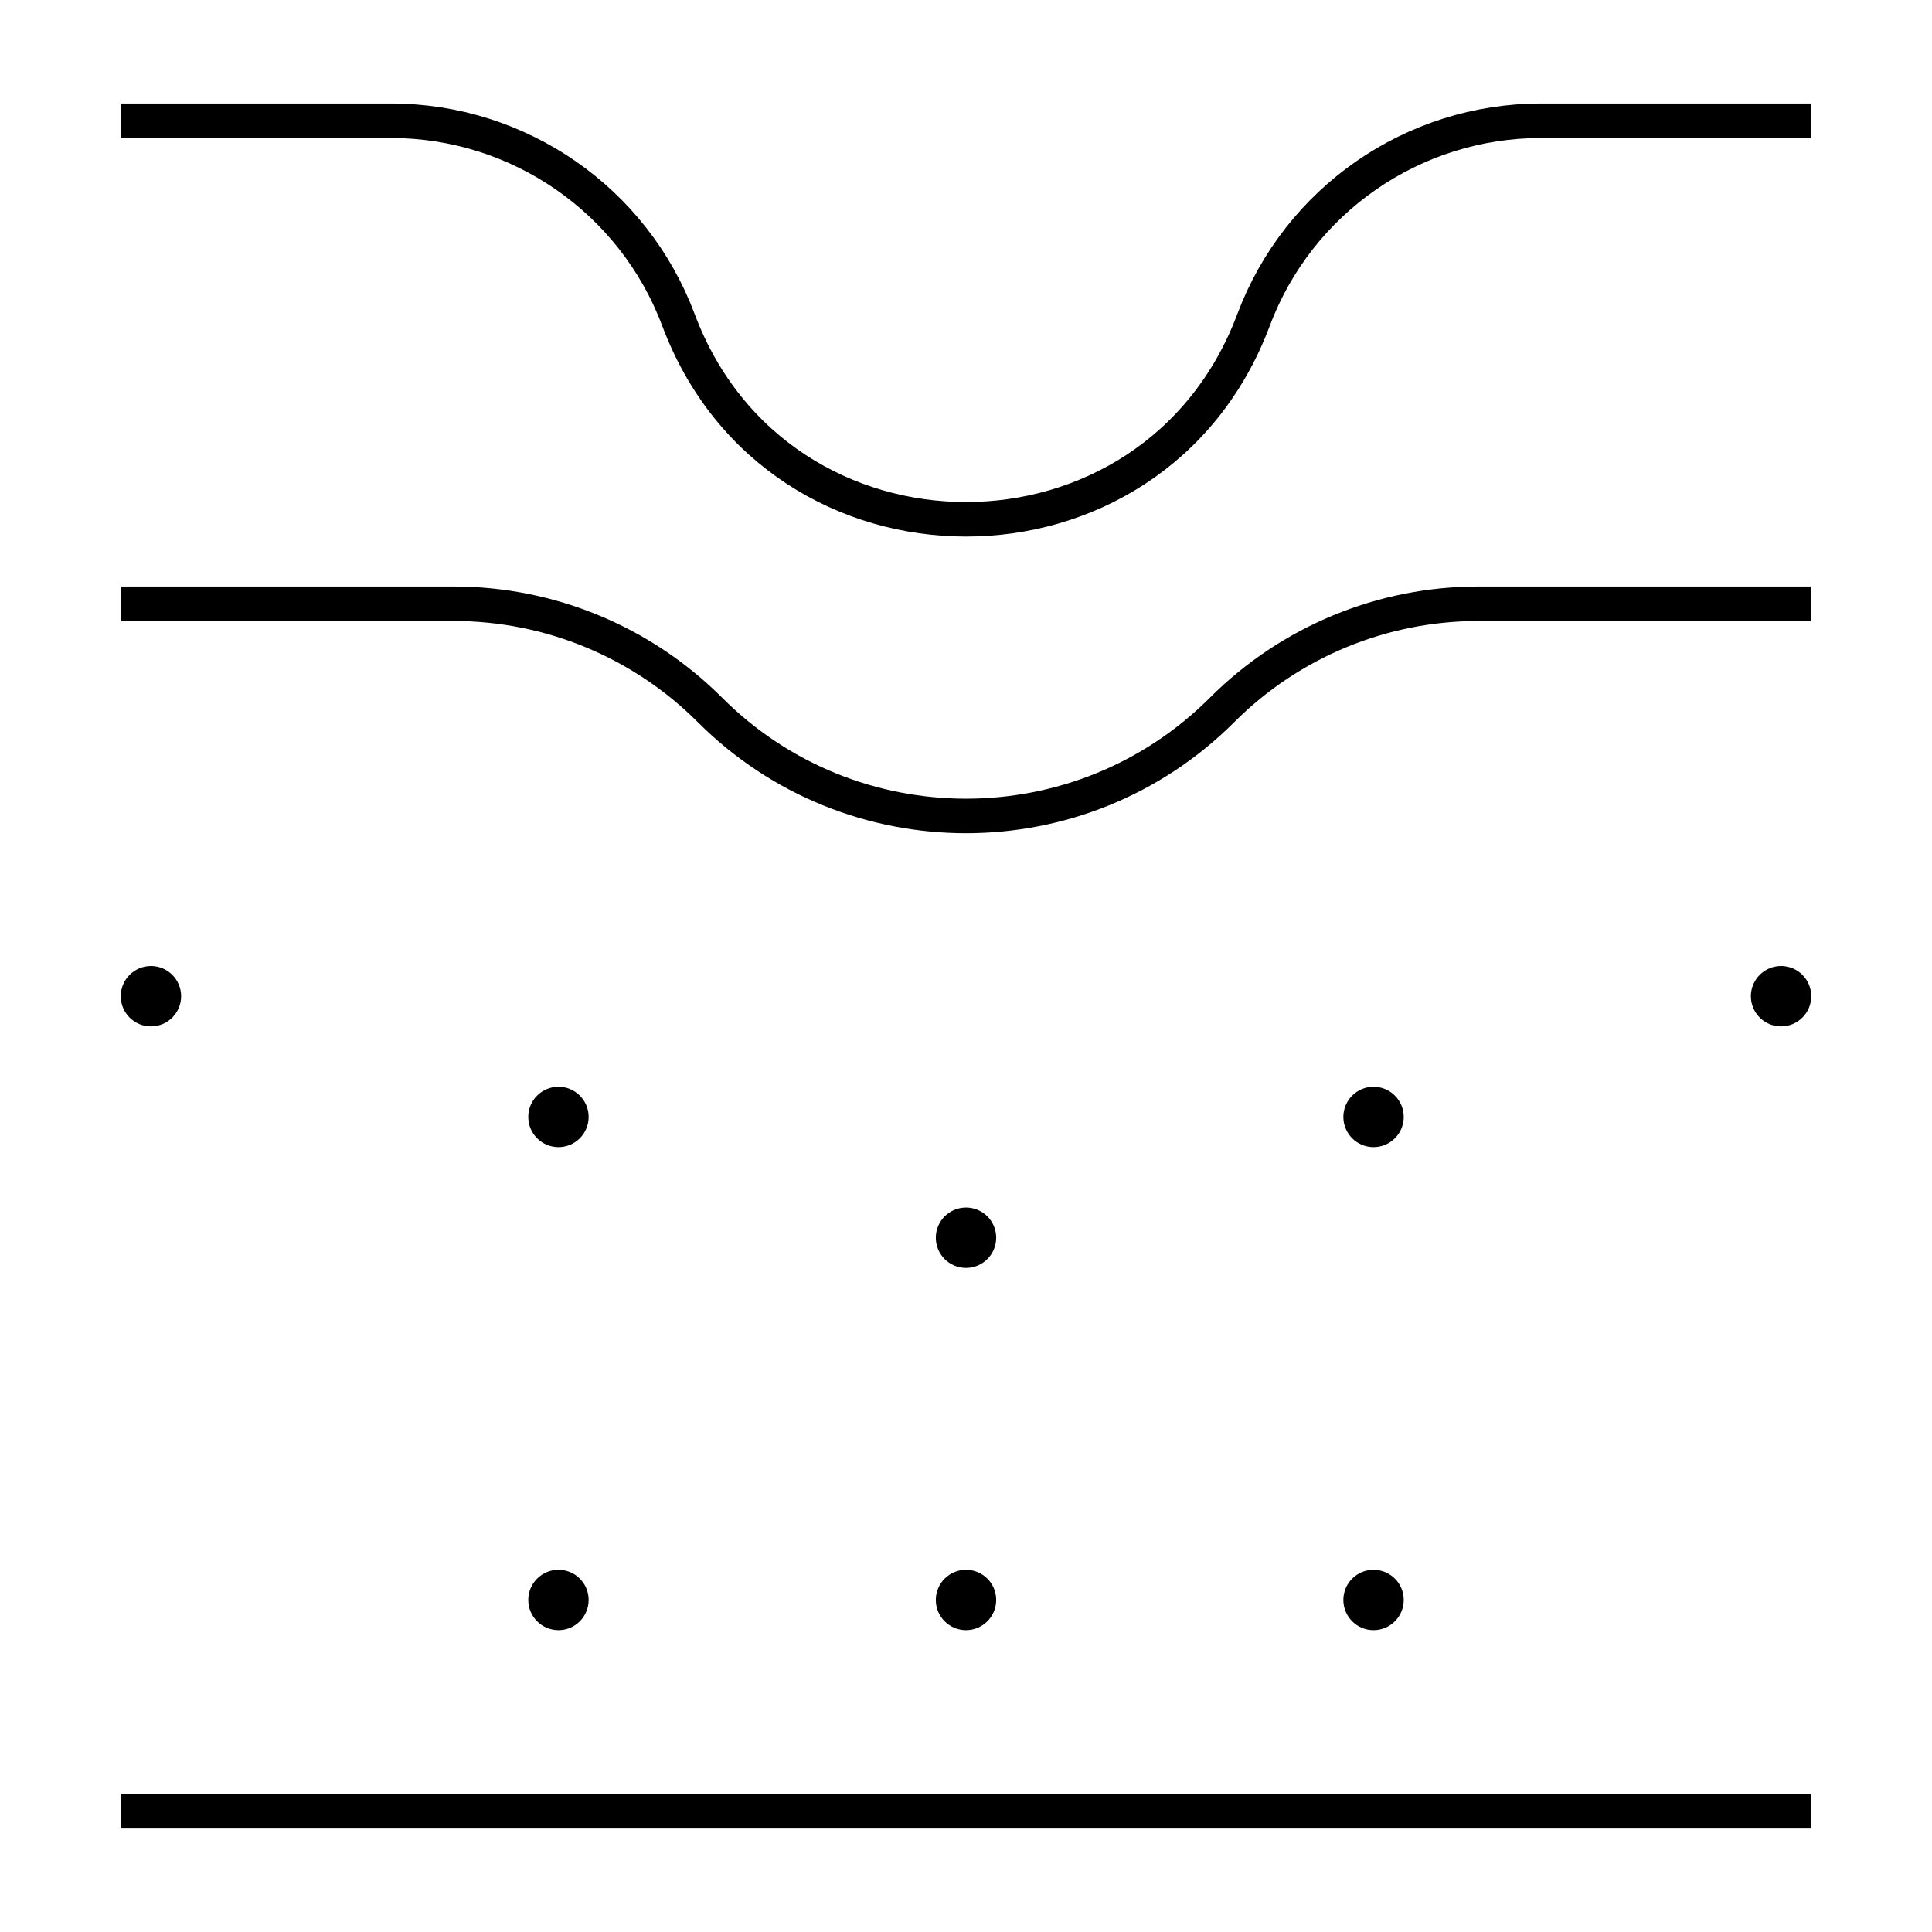
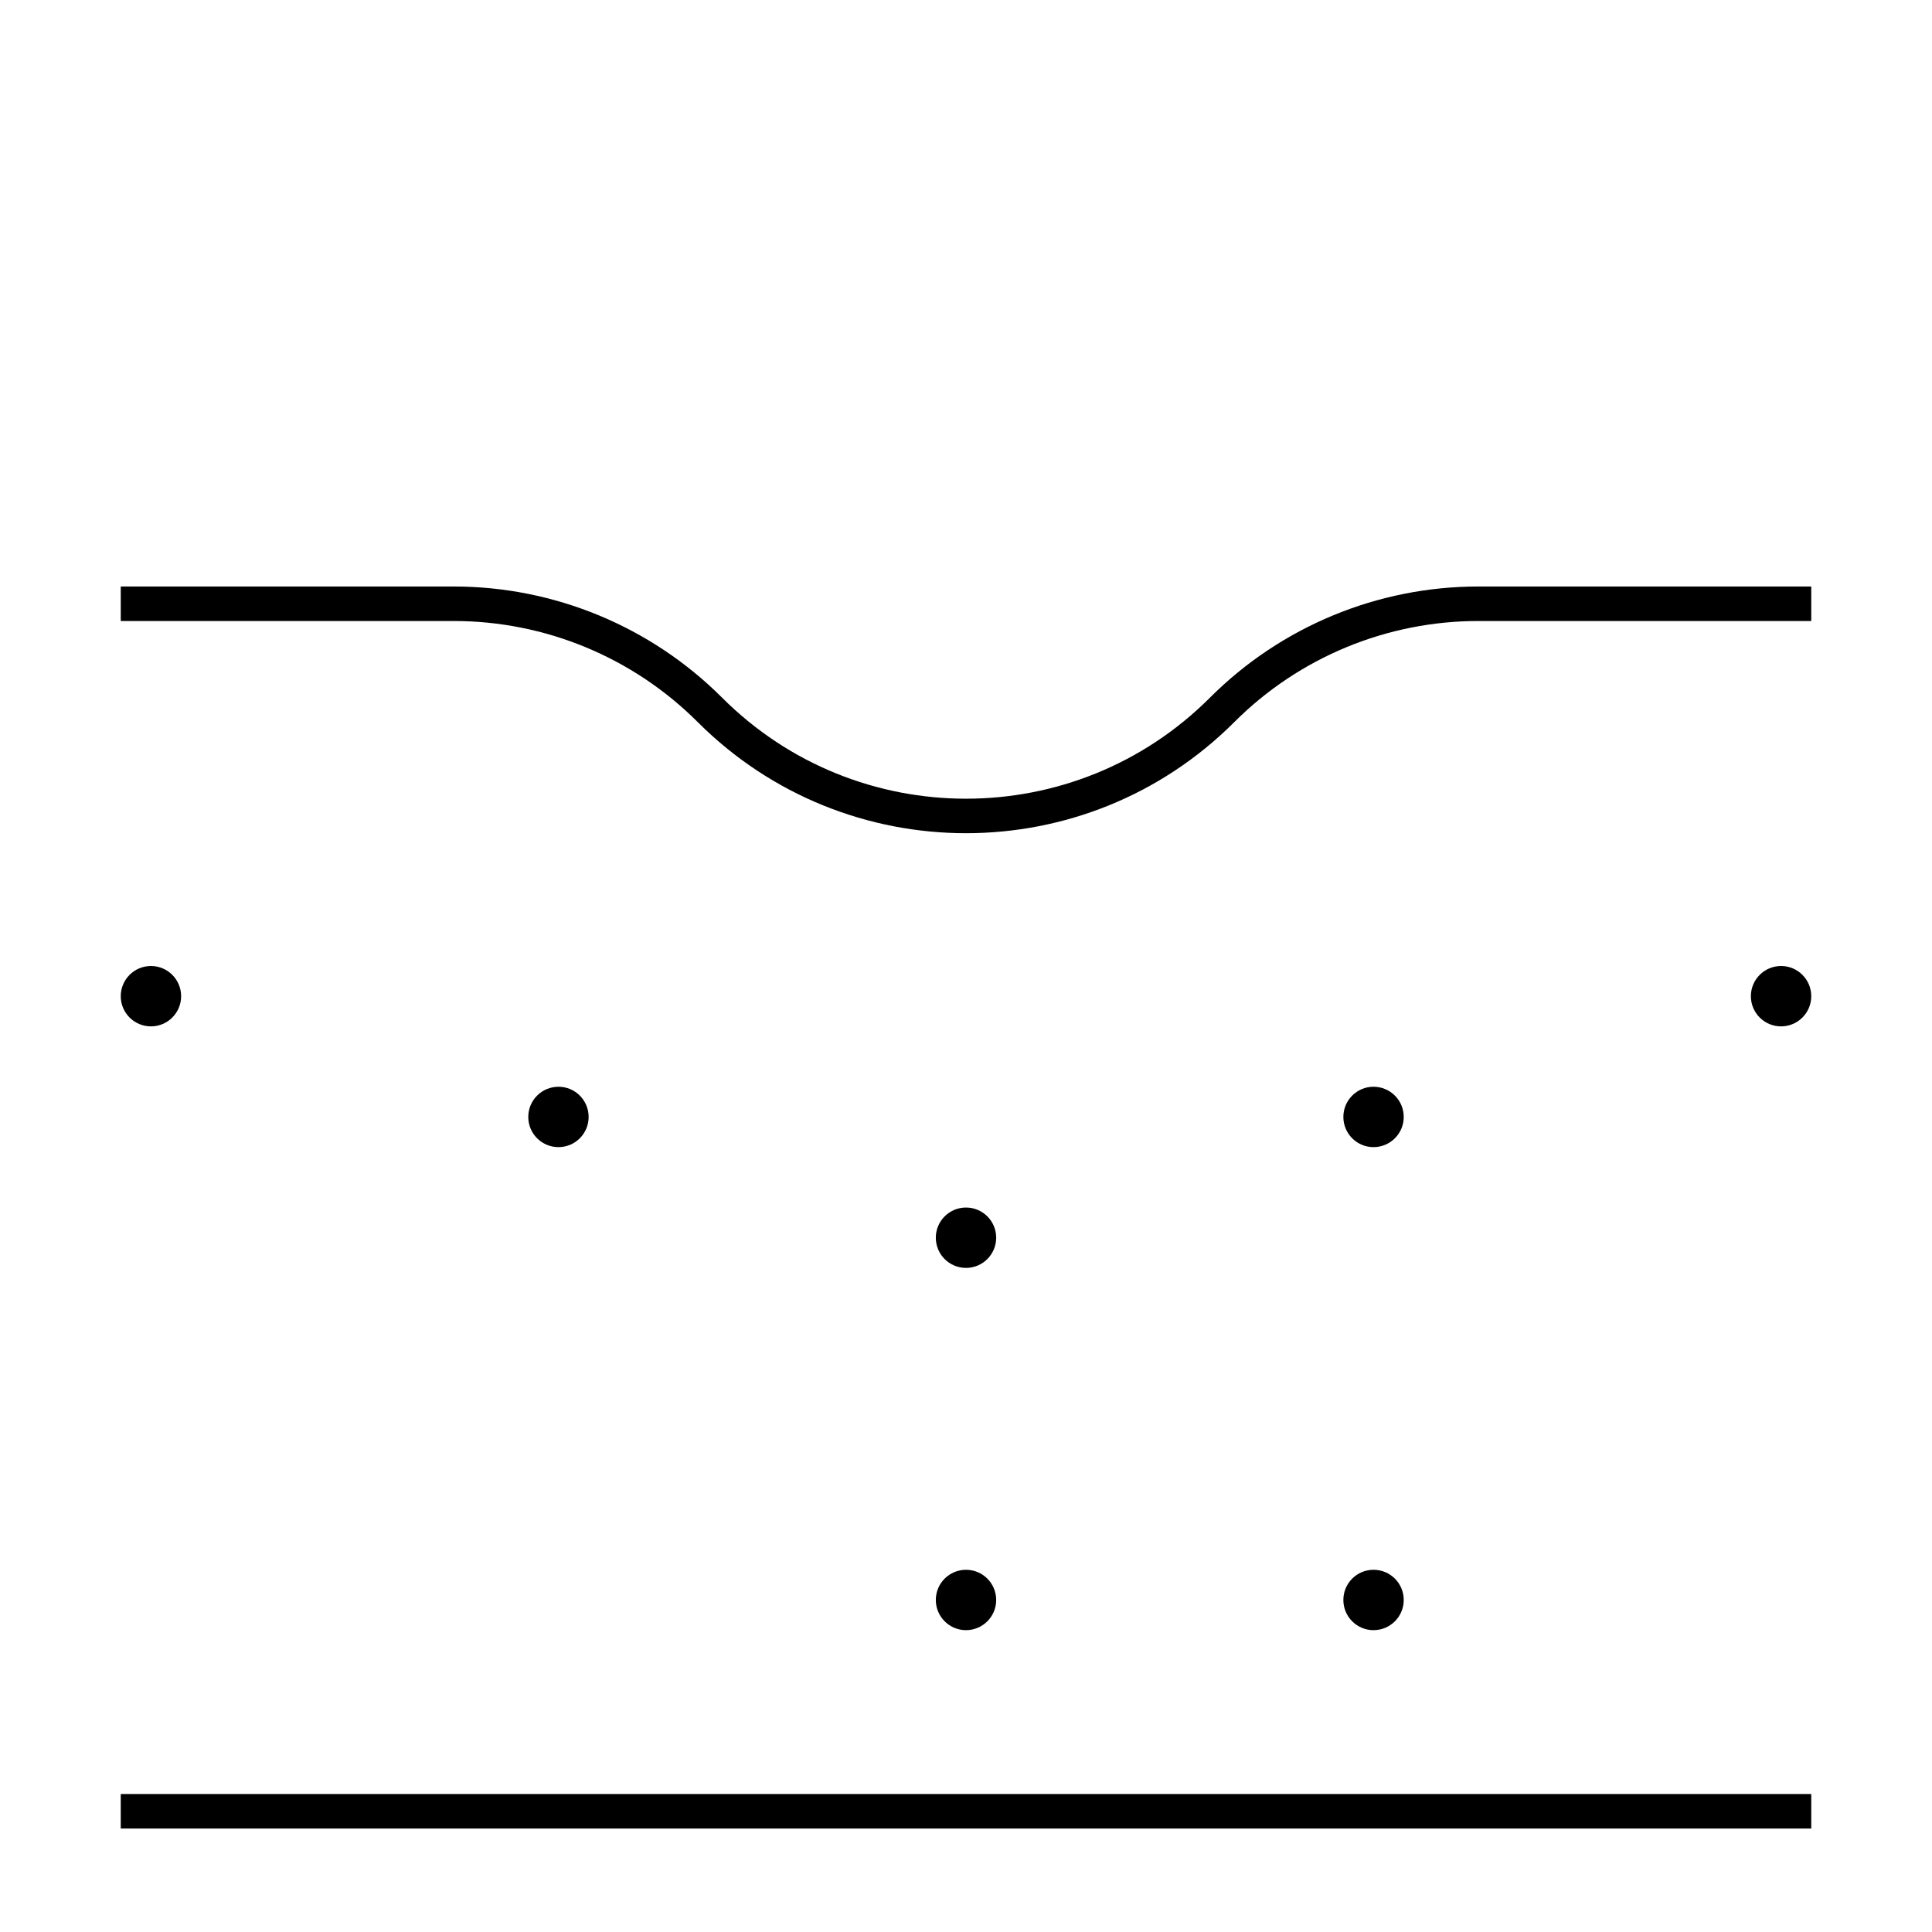
<svg xmlns="http://www.w3.org/2000/svg" width="56" height="56" viewBox="0 0 56 56" fill="none">
  <g clip-path="url(#clip0_15334_3459)">
    <mask id="mask0_15334_3459" style="mask-type:luminance" maskUnits="userSpaceOnUse" x="0" y="0" width="56" height="56">
      <path d="M56 0H0V56H56V0Z" fill="white" />
    </mask>
    <g mask="url(#mask0_15334_3459)">
      <path d="M3.5 17.5H13.151C15.935 17.5 18.606 18.606 20.576 20.575C24.676 24.676 31.325 24.676 35.425 20.575C37.394 18.606 40.065 17.5 42.85 17.5H52.5" stroke="black" stroke-miterlimit="10" />
-       <path d="M3.5 3.5H11.332C15.042 3.5 18.363 5.802 19.666 9.276C22.554 16.977 33.446 16.977 36.334 9.276C37.637 5.802 40.958 3.5 44.668 3.5H52.5" stroke="black" stroke-miterlimit="10" />
      <path d="M3.5 52.501H52.5" stroke="black" stroke-miterlimit="10" />
      <path d="M4.375 29.75C4.858 29.75 5.25 29.359 5.25 28.875C5.25 28.392 4.858 28 4.375 28C3.892 28 3.5 28.392 3.5 28.875C3.5 29.359 3.892 29.75 4.375 29.75Z" fill="black" />
      <path d="M28 36.751C28.483 36.751 28.875 36.359 28.875 35.876C28.875 35.392 28.483 35.001 28 35.001C27.517 35.001 27.125 35.392 27.125 35.876C27.125 36.359 27.517 36.751 28 36.751Z" fill="black" />
      <path d="M28 47.251C28.483 47.251 28.875 46.859 28.875 46.376C28.875 45.892 28.483 45.501 28 45.501C27.517 45.501 27.125 45.892 27.125 46.376C27.125 46.859 27.517 47.251 28 47.251Z" fill="black" />
      <path d="M51.625 29.75C52.108 29.75 52.5 29.359 52.5 28.875C52.5 28.392 52.108 28 51.625 28C51.142 28 50.75 28.392 50.75 28.875C50.75 29.359 51.142 29.75 51.625 29.75Z" fill="black" />
      <path d="M39.812 33.25C40.296 33.25 40.688 32.858 40.688 32.375C40.688 31.892 40.296 31.5 39.812 31.5C39.329 31.5 38.938 31.892 38.938 32.375C38.938 32.858 39.329 33.25 39.812 33.25Z" fill="black" />
      <path d="M39.812 47.251C40.296 47.251 40.688 46.859 40.688 46.376C40.688 45.892 40.296 45.501 39.812 45.501C39.329 45.501 38.938 45.892 38.938 46.376C38.938 46.859 39.329 47.251 39.812 47.251Z" fill="black" />
      <path d="M16.188 33.25C16.671 33.25 17.062 32.858 17.062 32.375C17.062 31.892 16.671 31.5 16.188 31.5C15.704 31.5 15.312 31.892 15.312 32.375C15.312 32.858 15.704 33.25 16.188 33.25Z" fill="black" />
-       <path d="M16.188 47.251C16.671 47.251 17.062 46.859 17.062 46.376C17.062 45.892 16.671 45.501 16.188 45.501C15.704 45.501 15.312 45.892 15.312 46.376C15.312 46.859 15.704 47.251 16.188 47.251Z" fill="black" />
    </g>
  </g>
  <defs>
    <clipPath id="clip0_15334_3459">
      <rect width="56" height="56" fill="white" />
    </clipPath>
  </defs>
</svg>